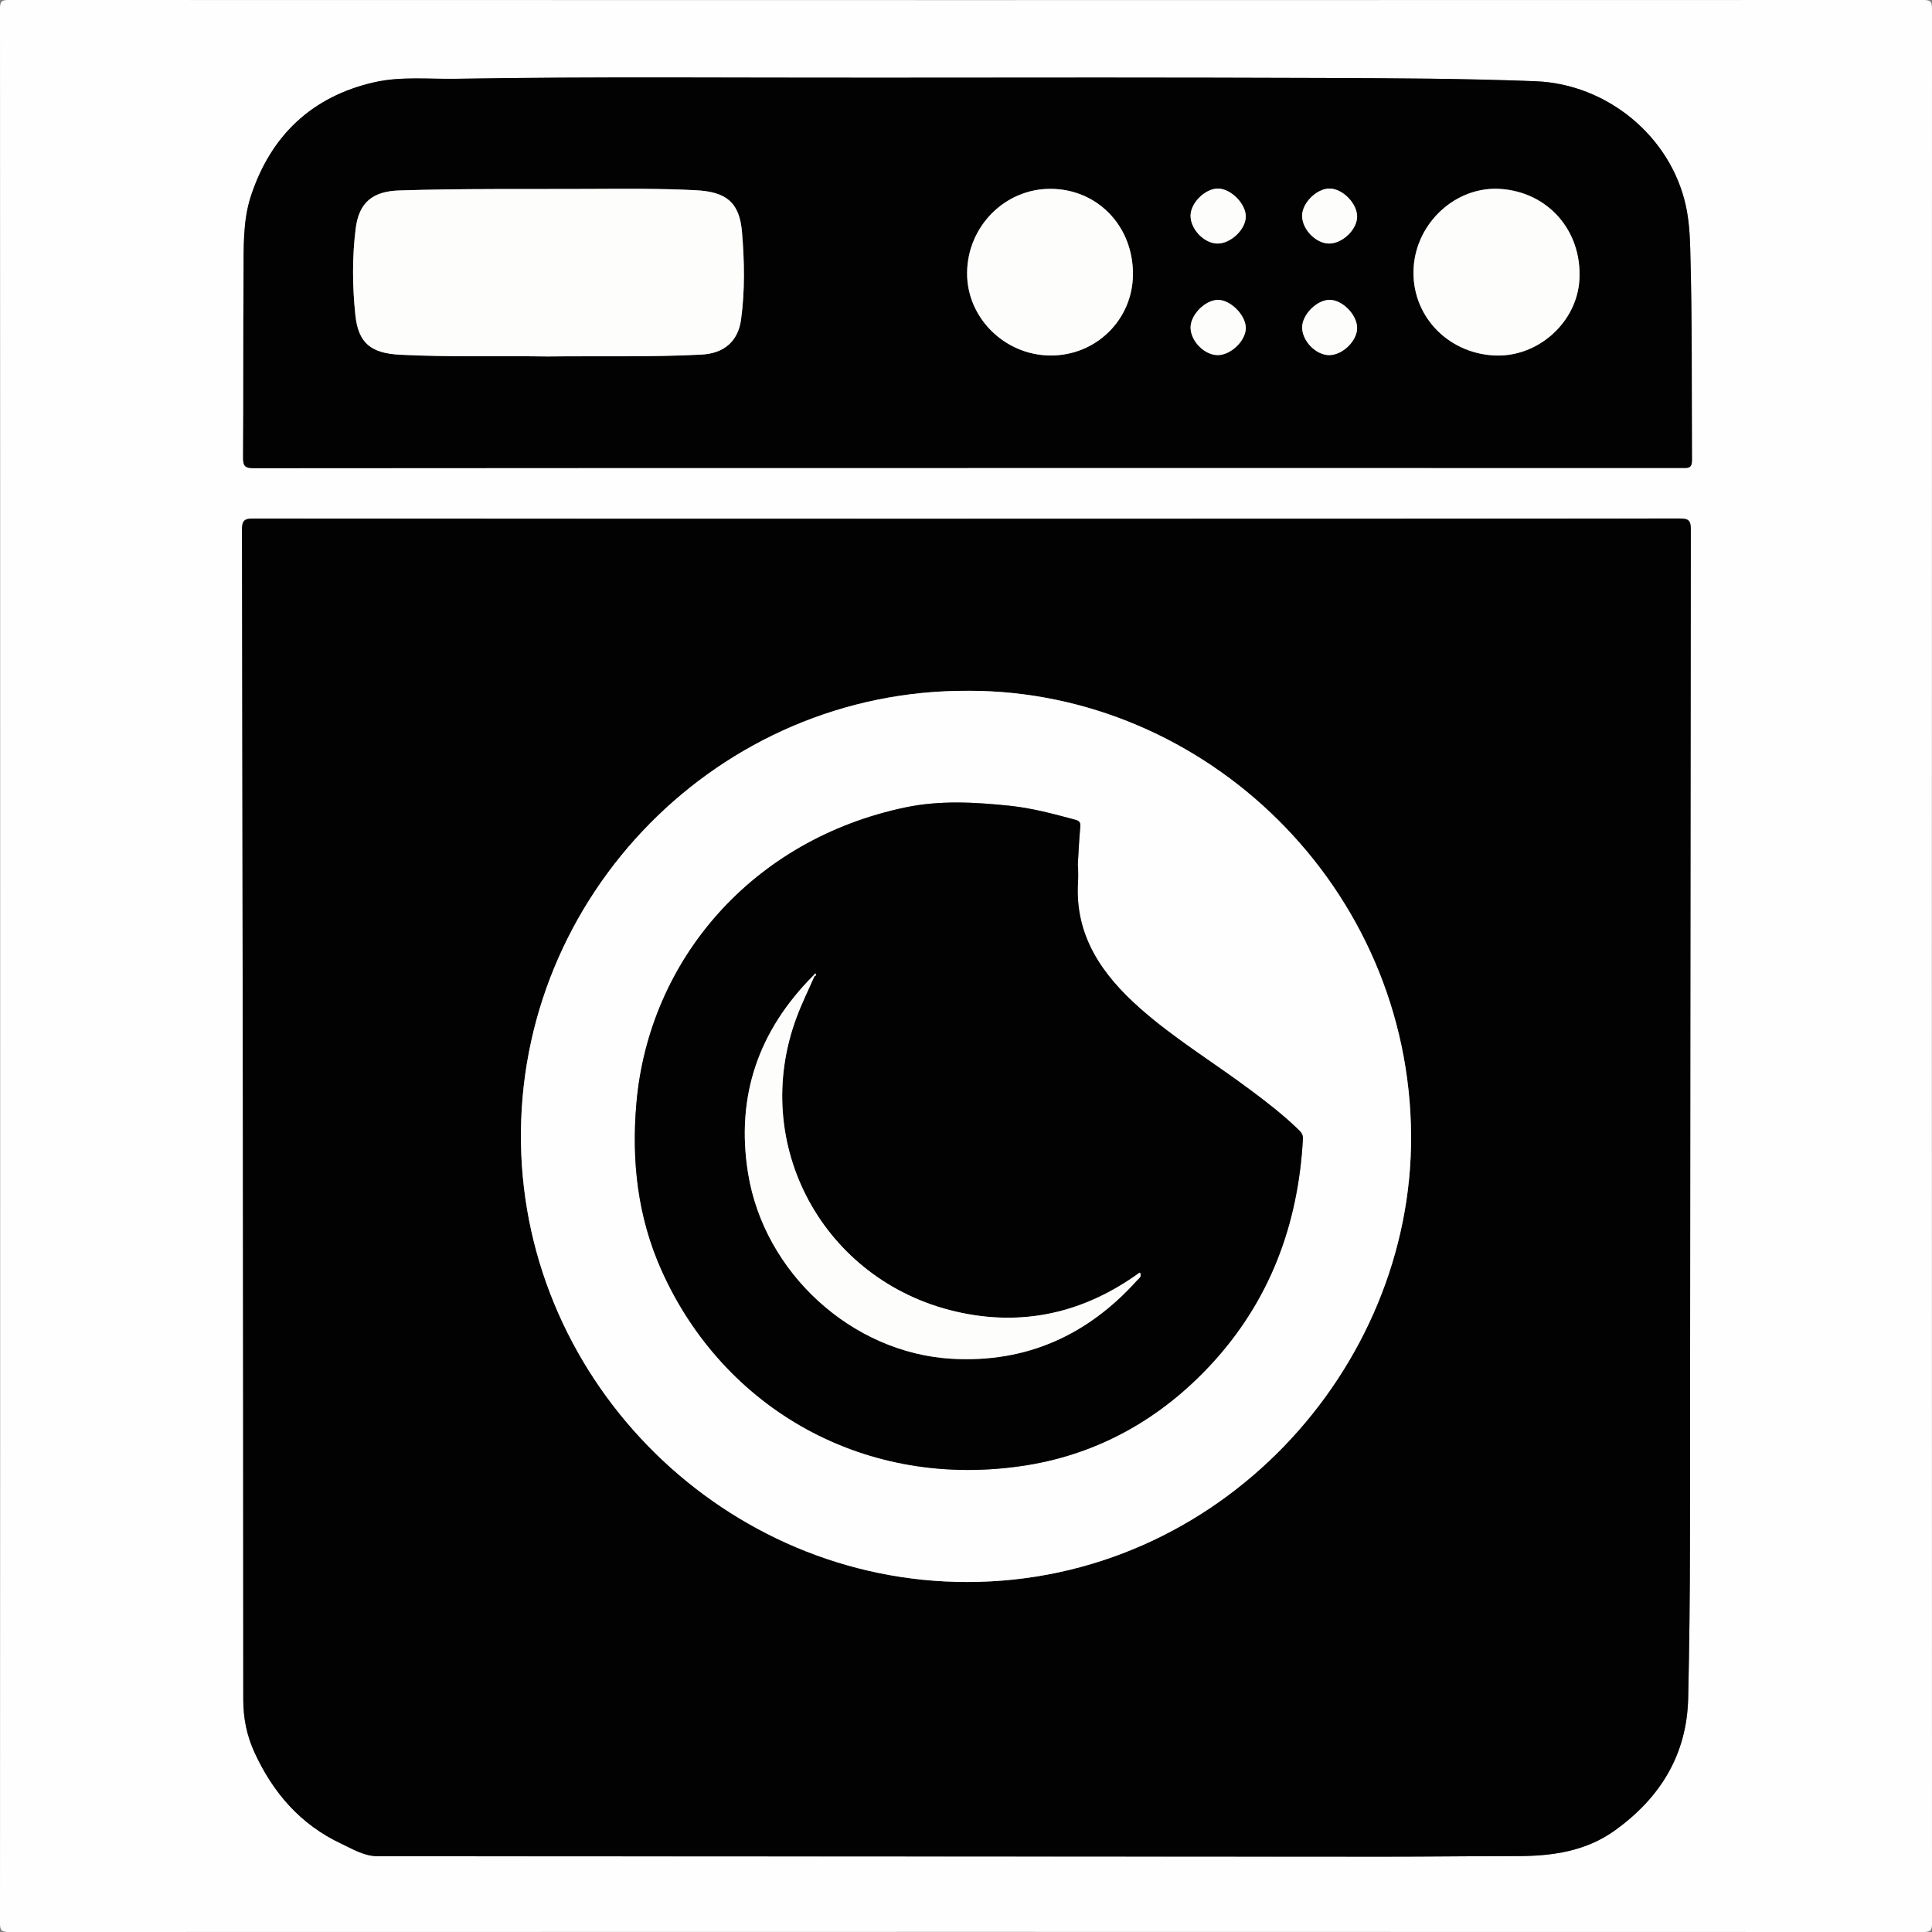
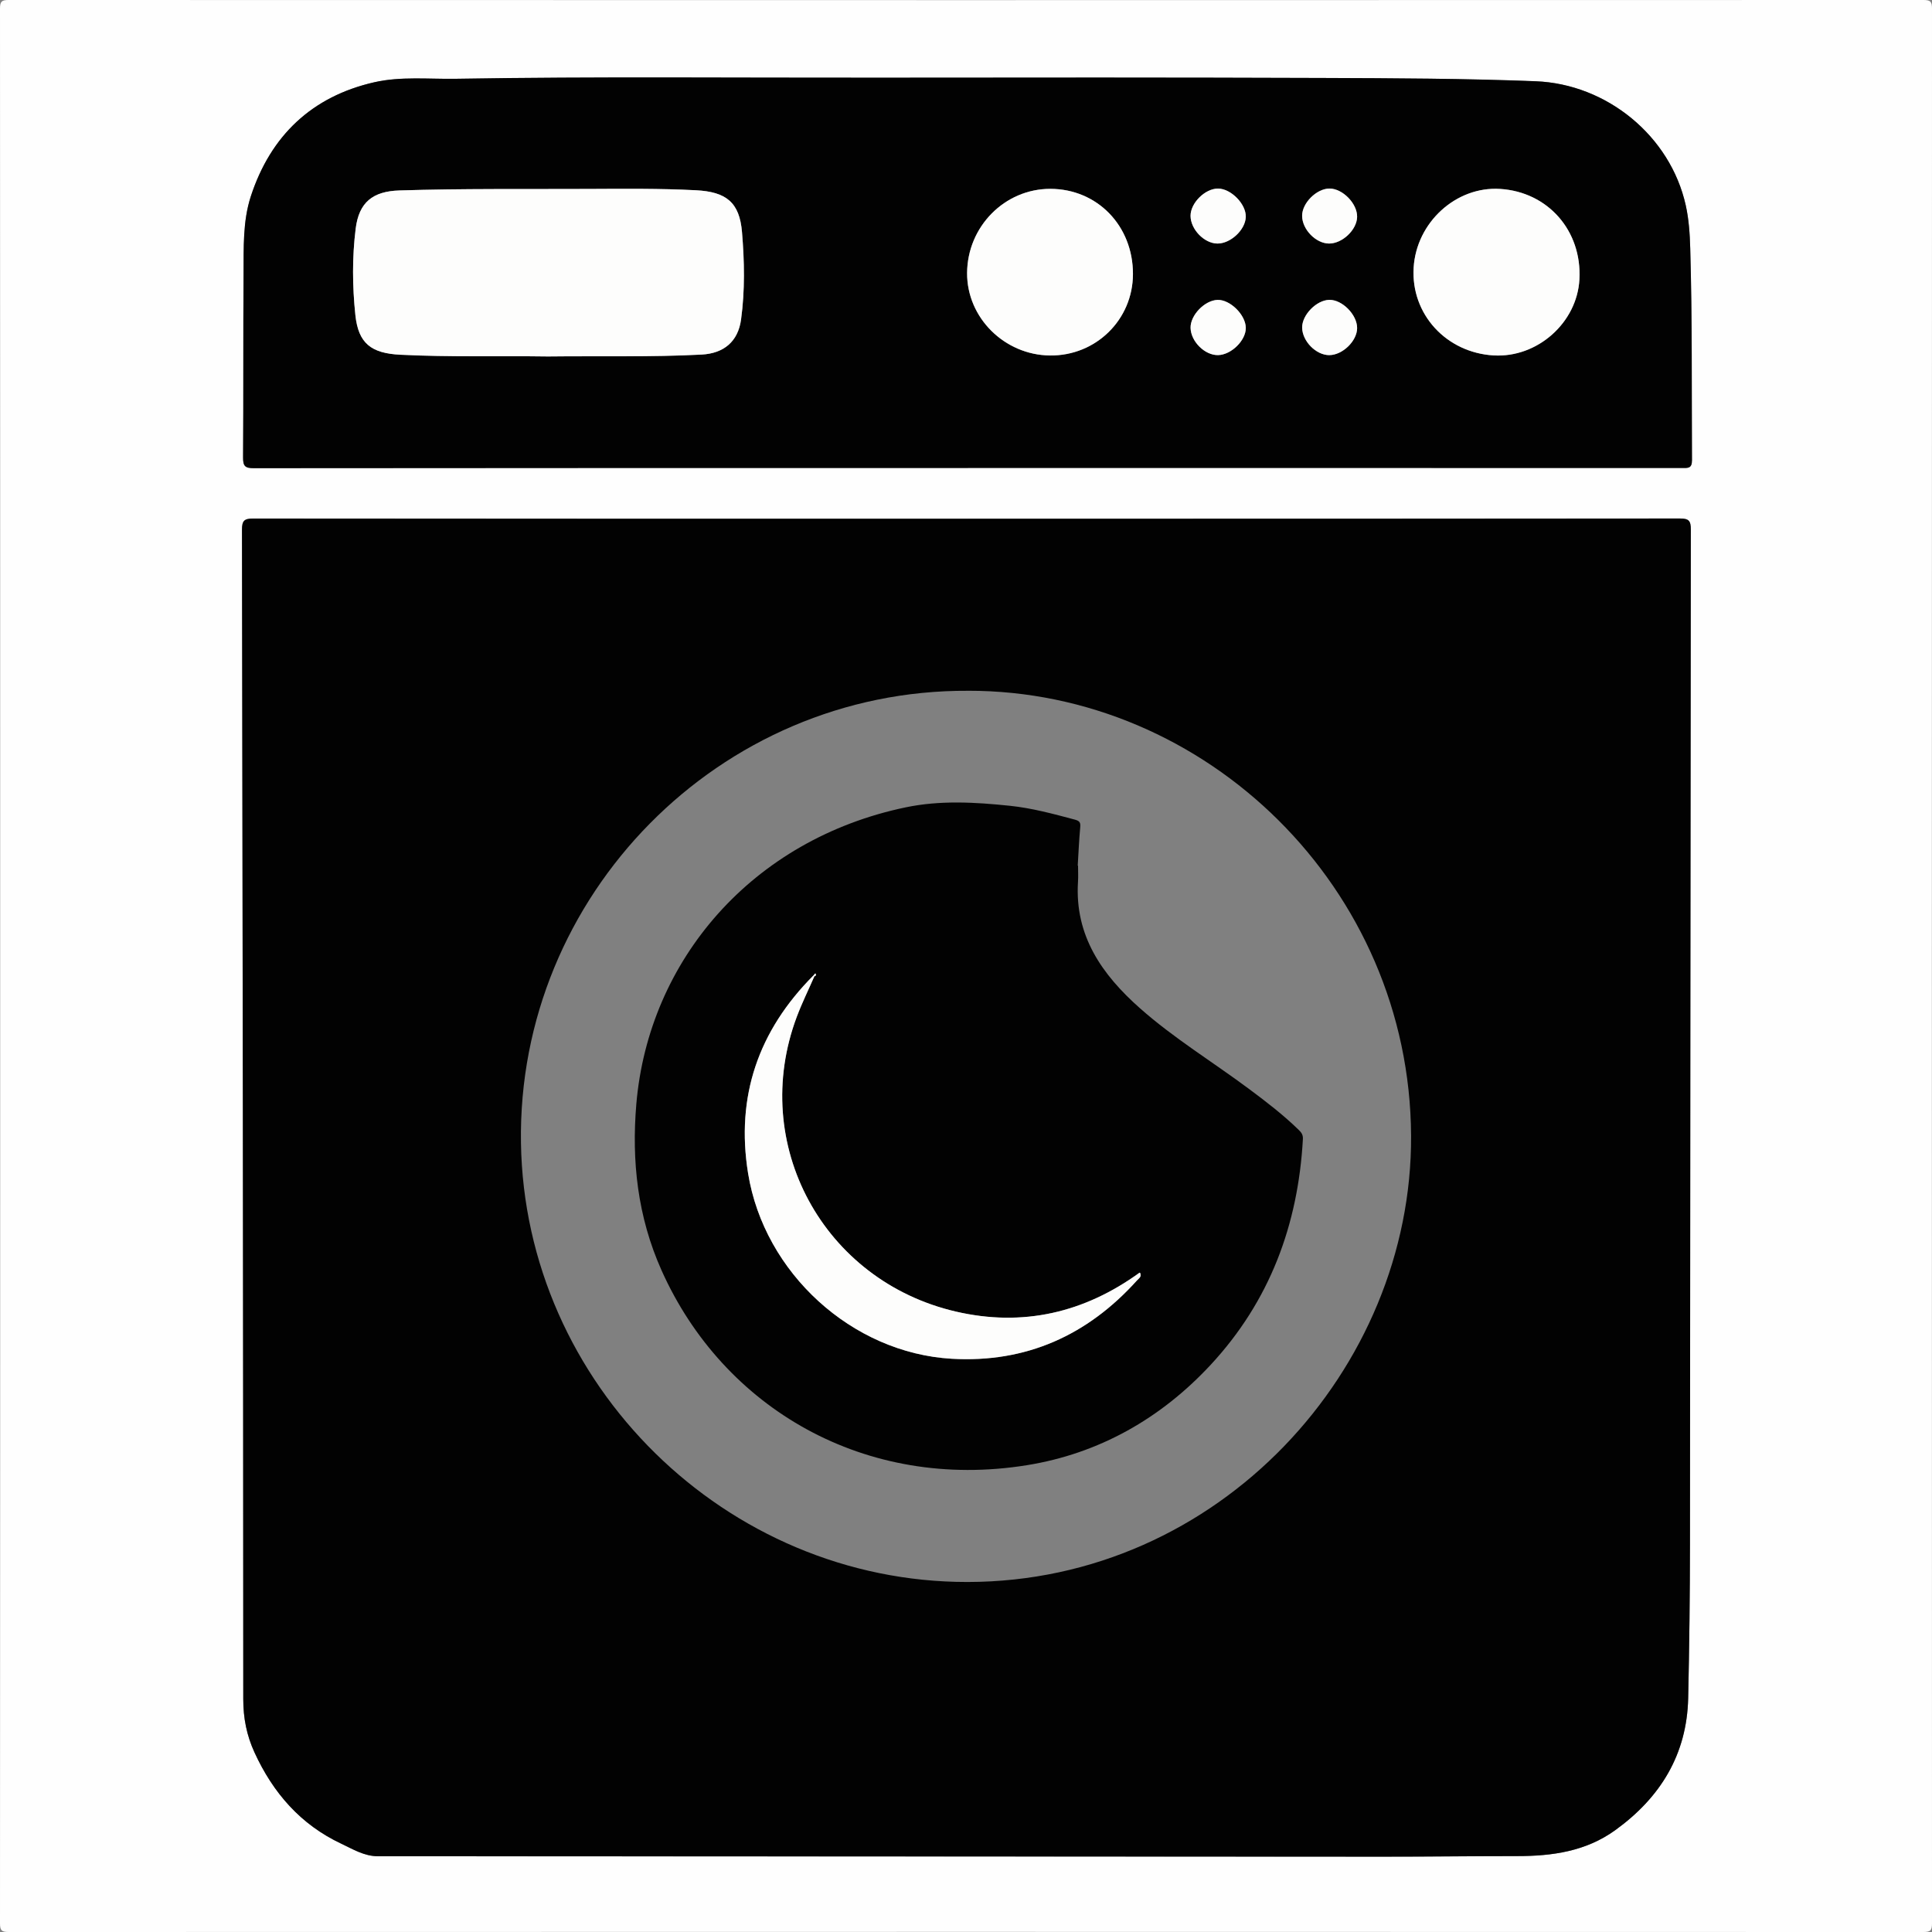
<svg xmlns="http://www.w3.org/2000/svg" id="Layer_1" data-name="Layer 1" viewBox="0 0 841.28 841.28">
  <rect x="0" y="0" width="841.28" height="841.28" fill="#808080" stroke="none" />
  <defs>
    <style>
      .cls-1 {
        fill: #fefefe;
      }

      .cls-1, .cls-2, .cls-3 {
        stroke-width: 0px;
      }

      .cls-2 {
        fill: #020202;
      }

      .cls-3 {
        fill: #fdfdfc;
      }
    </style>
  </defs>
  <path class="cls-1" d="M.08,420.64C.08,281.68.09,142.73,0,3.77,0,.69.69,0,3.77,0c277.91.08,555.83.08,833.74,0,3.08,0,3.77.69,3.77,3.77-.08,277.91-.08,555.83,0,833.74,0,3.08-.69,3.77-3.77,3.77-277.91-.08-555.83-.08-833.74,0-3.08,0-3.77-.69-3.77-3.77.09-138.96.08-277.91.08-416.87ZM421.26,225.88c-103.66,0-207.32.02-310.98-.09-3.97,0-4.92.99-4.91,4.92.31,169.71.54,339.43.56,509.14,0,8.27,1.47,15.76,4.88,23.21,8.08,17.63,20.09,31.44,37.79,39.76,5.08,2.39,9.97,5.47,16.04,5.47,146.05.02,292.11.13,438.16.18,19.28,0,38.56-.26,57.84-.25,15.27,0,29.93-2.06,42.73-11.3,19.63-14.19,31.19-32.93,31.74-57.54.49-22.42.76-44.85.78-67.28.14-147.15.18-294.3.37-441.45,0-3.92-.86-4.88-4.84-4.88-103.39.13-206.78.1-310.16.1ZM421.47,203.77h77.14c77.96,0,155.91,0,233.87.02,2.4,0,4.3.35,4.28-3.39-.16-30.77.13-61.55-.76-92.31-.18-6.26-.59-12.56-1.96-18.72-6.71-30.12-34.3-52.75-65.29-53.97-30.89-1.22-61.79-1.32-92.69-1.43-64.83-.24-129.65-.2-194.48-.12-60.99.08-121.99-.55-182.98.47-11.89.2-24.03-1.12-35.6,1.51-27.17,6.17-45.16,23.25-53.78,49.67-3.55,10.86-3.08,22.43-3.16,33.75-.2,26.67-.02,53.34-.21,80.01-.03,3.73.91,4.62,4.62,4.62,103.67-.11,207.34-.09,311-.09Z" />
  <path class="cls-2" d="M421.26,225.88c103.39,0,206.78.03,310.16-.1,3.98,0,4.85.95,4.84,4.88-.2,147.15-.23,294.3-.37,441.45-.02,22.43-.28,44.86-.78,67.28-.54,24.62-12.1,43.35-31.74,57.54-12.79,9.25-27.46,11.31-42.73,11.3-19.28,0-38.56.26-57.84.25-146.05-.05-292.11-.16-438.16-.18-6.06,0-10.95-3.08-16.04-5.47-17.7-8.32-29.71-22.13-37.79-39.76-3.42-7.45-4.88-14.94-4.88-23.21-.03-169.71-.26-339.43-.56-509.14,0-3.94.94-4.93,4.91-4.92,103.66.12,207.32.09,310.98.09ZM421.61,300.8c-108.43-.58-196.42,89.2-194.76,196.83,1.62,105.16,89.27,191.33,194.43,191.24,109.63-.09,193.69-92.86,193.17-194.3-.55-108.03-89.34-193.91-192.84-193.78Z" />
  <path class="cls-2" d="M421.47,203.77c-103.67,0-207.34-.02-311,.09-3.71,0-4.65-.89-4.62-4.62.2-26.67.01-53.34.21-80.01.08-11.32-.38-22.88,3.16-33.75,8.62-26.41,26.61-43.5,53.78-49.67,11.57-2.63,23.71-1.31,35.6-1.51,60.99-1.02,121.99-.39,182.98-.47,64.83-.08,129.65-.12,194.48.12,30.9.11,61.8.22,92.69,1.43,30.99,1.22,58.58,23.85,65.29,53.97,1.37,6.16,1.78,12.46,1.96,18.72.89,30.76.6,61.54.76,92.31.02,3.73-1.88,3.39-4.28,3.39-77.96-.02-155.91-.02-233.87-.02h-77.14ZM238.61,155.22c22.62-.26,44.77.34,66.9-.82,9.73-.51,15.89-5.72,17.19-15.28,1.72-12.65,1.47-25.41.41-38.05-1.08-12.98-6.88-17.55-20.07-18.23-15.58-.8-31.15-.65-46.73-.57-27.47.13-54.95-.21-82.41.66-11.57.37-17.58,5.16-19.01,16.6-1.56,12.5-1.45,25.15-.14,37.64,1.3,12.38,6.91,16.67,19.57,17.3,21.59,1.08,43.19.44,64.3.75ZM493.34,119.33c.03-20.99-15.52-37.04-35.94-37.09-19.88-.05-36.17,16.41-36.28,36.66-.11,19.43,16.24,35.68,36.09,35.9,19.99.21,36.1-15.6,36.13-35.46ZM650.45,154.77c18.99,1.1,36.29-14.26,37.3-33.12,1.14-21.17-13.69-38.08-34.55-39.38-19.16-1.2-36.46,14.57-37.64,34.33-1.21,20.17,14.15,36.98,34.89,38.18ZM578.86,154.64c5.77-.03,12.08-6.17,12.1-11.77.02-5.81-6.51-12.42-12.14-12.29-5.6.13-11.9,6.59-11.8,12.12.1,5.93,6.09,11.98,11.85,11.95ZM530.11,106.05c5.73.04,12.16-5.96,12.36-11.55.2-5.59-6.41-12.36-12.08-12.39-5.62-.03-11.98,6.27-11.97,11.85,0,5.89,5.96,12.05,11.69,12.09ZM578.72,106.05c5.78.04,12.12-5.98,12.23-11.6.11-5.78-6.3-12.36-12.03-12.35-5.63,0-11.96,6.33-11.92,11.9.04,5.91,5.98,12.01,11.72,12.05ZM530.38,154.63c5.74-.1,12.14-6.38,12.1-11.85-.05-5.66-6.85-12.38-12.33-12.19-5.61.2-11.86,6.7-11.72,12.2.15,5.94,6.21,11.94,11.95,11.84Z" />
-   <path class="cls-1" d="M421.61,300.8c103.5-.13,192.28,85.75,192.84,193.78.52,101.43-83.54,194.2-193.17,194.3-105.16.09-192.8-86.08-194.43-191.24-1.66-107.63,86.33-197.41,194.76-196.83ZM469.43,376.98s-.08,0-.12,0c.34-5.59.58-11.2,1.09-16.77.19-2.05-.28-2.75-2.35-3.3-9.34-2.5-18.68-5.03-28.33-6.03-15.12-1.58-30.28-2.45-45.3.68-66.84,13.92-111.96,66.48-117.31,129.14-2.13,24.89.55,49.15,10.95,72.42,26.95,60.3,88.87,96.22,159.14,84.9,31.31-5.04,58.3-20.31,80.06-43.77,25.65-27.66,38.04-60.87,40.1-98.25.11-1.99-.8-2.99-1.98-4.14-6.68-6.49-14.04-12.14-21.5-17.69-15.77-11.73-32.64-22-47.4-35.06-16.52-14.6-28.55-31.6-27.05-55.15.15-2.32.02-4.65.02-6.97Z" />
  <path class="cls-3" d="M238.61,155.22c-21.11-.31-42.71.33-64.3-.75-12.66-.63-18.27-4.92-19.57-17.3-1.31-12.5-1.42-25.15.14-37.64,1.43-11.43,7.44-16.23,19.01-16.6,27.47-.87,54.94-.53,82.41-.66,15.58-.07,31.16-.23,46.73.57,13.2.68,18.99,5.25,20.07,18.23,1.06,12.65,1.31,25.4-.41,38.05-1.3,9.56-7.46,14.77-17.19,15.28-22.13,1.16-44.28.55-66.9.82Z" />
  <path class="cls-3" d="M493.34,119.33c-.03,19.87-16.14,35.68-36.13,35.46-19.85-.21-36.19-16.47-36.09-35.9.11-20.24,16.4-36.7,36.28-36.66,20.42.05,35.97,16.1,35.94,37.09Z" />
  <path class="cls-3" d="M650.45,154.77c-20.73-1.2-36.09-18.01-34.89-38.18,1.18-19.75,18.48-35.53,37.64-34.33,20.86,1.31,35.69,18.21,34.55,39.38-1.01,18.86-18.31,34.22-37.3,33.12Z" />
  <path class="cls-3" d="M578.86,154.64c-5.75.03-11.75-6.01-11.85-11.95-.09-5.52,6.21-11.99,11.8-12.12,5.63-.13,12.16,6.47,12.14,12.29-.02,5.6-6.32,11.74-12.1,11.77Z" />
  <path class="cls-3" d="M530.11,106.05c-5.73-.04-11.69-6.2-11.69-12.09,0-5.59,6.35-11.88,11.97-11.85,5.68.03,12.29,6.8,12.08,12.39-.2,5.59-6.63,11.6-12.36,11.55Z" />
  <path class="cls-3" d="M578.72,106.05c-5.75-.04-11.68-6.14-11.72-12.05-.04-5.57,6.3-11.89,11.92-11.9,5.73,0,12.14,6.57,12.03,12.35-.11,5.62-6.45,11.63-12.23,11.6Z" />
  <path class="cls-3" d="M530.38,154.63c-5.74.1-11.8-5.9-11.95-11.84-.14-5.5,6.11-12,11.72-12.2,5.49-.2,12.29,6.52,12.33,12.19.05,5.47-6.36,11.75-12.1,11.85Z" />
  <path class="cls-2" d="M469.43,376.98c0,2.32.13,4.66-.02,6.97-1.5,23.55,10.53,40.54,27.05,55.15,14.76,13.05,31.63,23.32,47.4,35.06,7.46,5.55,14.82,11.2,21.5,17.69,1.19,1.15,2.09,2.15,1.98,4.14-2.07,37.38-14.46,70.59-40.1,98.25-21.75,23.46-48.74,38.72-80.06,43.77-70.27,11.32-132.19-24.6-159.14-84.9-10.4-23.27-13.07-47.54-10.95-72.42,5.36-62.65,50.48-115.22,117.31-129.14,15.02-3.13,30.18-2.25,45.3-.68,9.65,1,18.98,3.53,28.33,6.03,2.07.55,2.54,1.25,2.35,3.3-.51,5.58-.75,11.18-1.09,16.77.04,0,.08,0,.12,0ZM354.12,424.85c-23.84,23.96-33.8,52.54-28.37,86.1,7.02,43.33,45.23,78.23,88.69,80.72,32.36,1.86,59.09-10.18,80.65-34.12.84-.93,2.35-1.74,1.14-3.4.12.2.23.4.35.6,0,0,.12-.05.18-.08-.18-.17-.35-.34-.53-.51-24.17,17.52-50.91,23.72-80.05,16.97-57.67-13.38-90.13-72.86-69.22-128.45,2.24-5.94,5.06-11.67,7.61-17.49.76-.25.88-.71.44-1.35-.31.34-.61.68-.92,1.02Z" />
  <path class="cls-3" d="M496.24,554.14c1.21,1.66-.3,2.47-1.14,3.4-21.56,23.94-48.29,35.98-80.65,34.12-43.46-2.5-81.68-37.39-88.69-80.72-5.43-33.56,4.53-62.14,28.37-86.1.16.11.32.21.48.33-2.55,5.83-5.38,11.55-7.61,17.49-20.91,55.58,11.55,115.07,69.22,128.45,29.13,6.76,55.88.56,80.05-16.97h-.01Z" />
  <path class="cls-3" d="M354.12,424.85c.31-.34.61-.68.92-1.02.44.64.32,1.1-.44,1.35-.16-.11-.32-.22-.48-.33Z" />
  <path class="cls-3" d="M496.25,554.15c.18.17.35.34.53.51-.06.03-.18.09-.18.08-.12-.19-.24-.4-.35-.6,0,0,.01,0,.01,0Z" />
</svg>